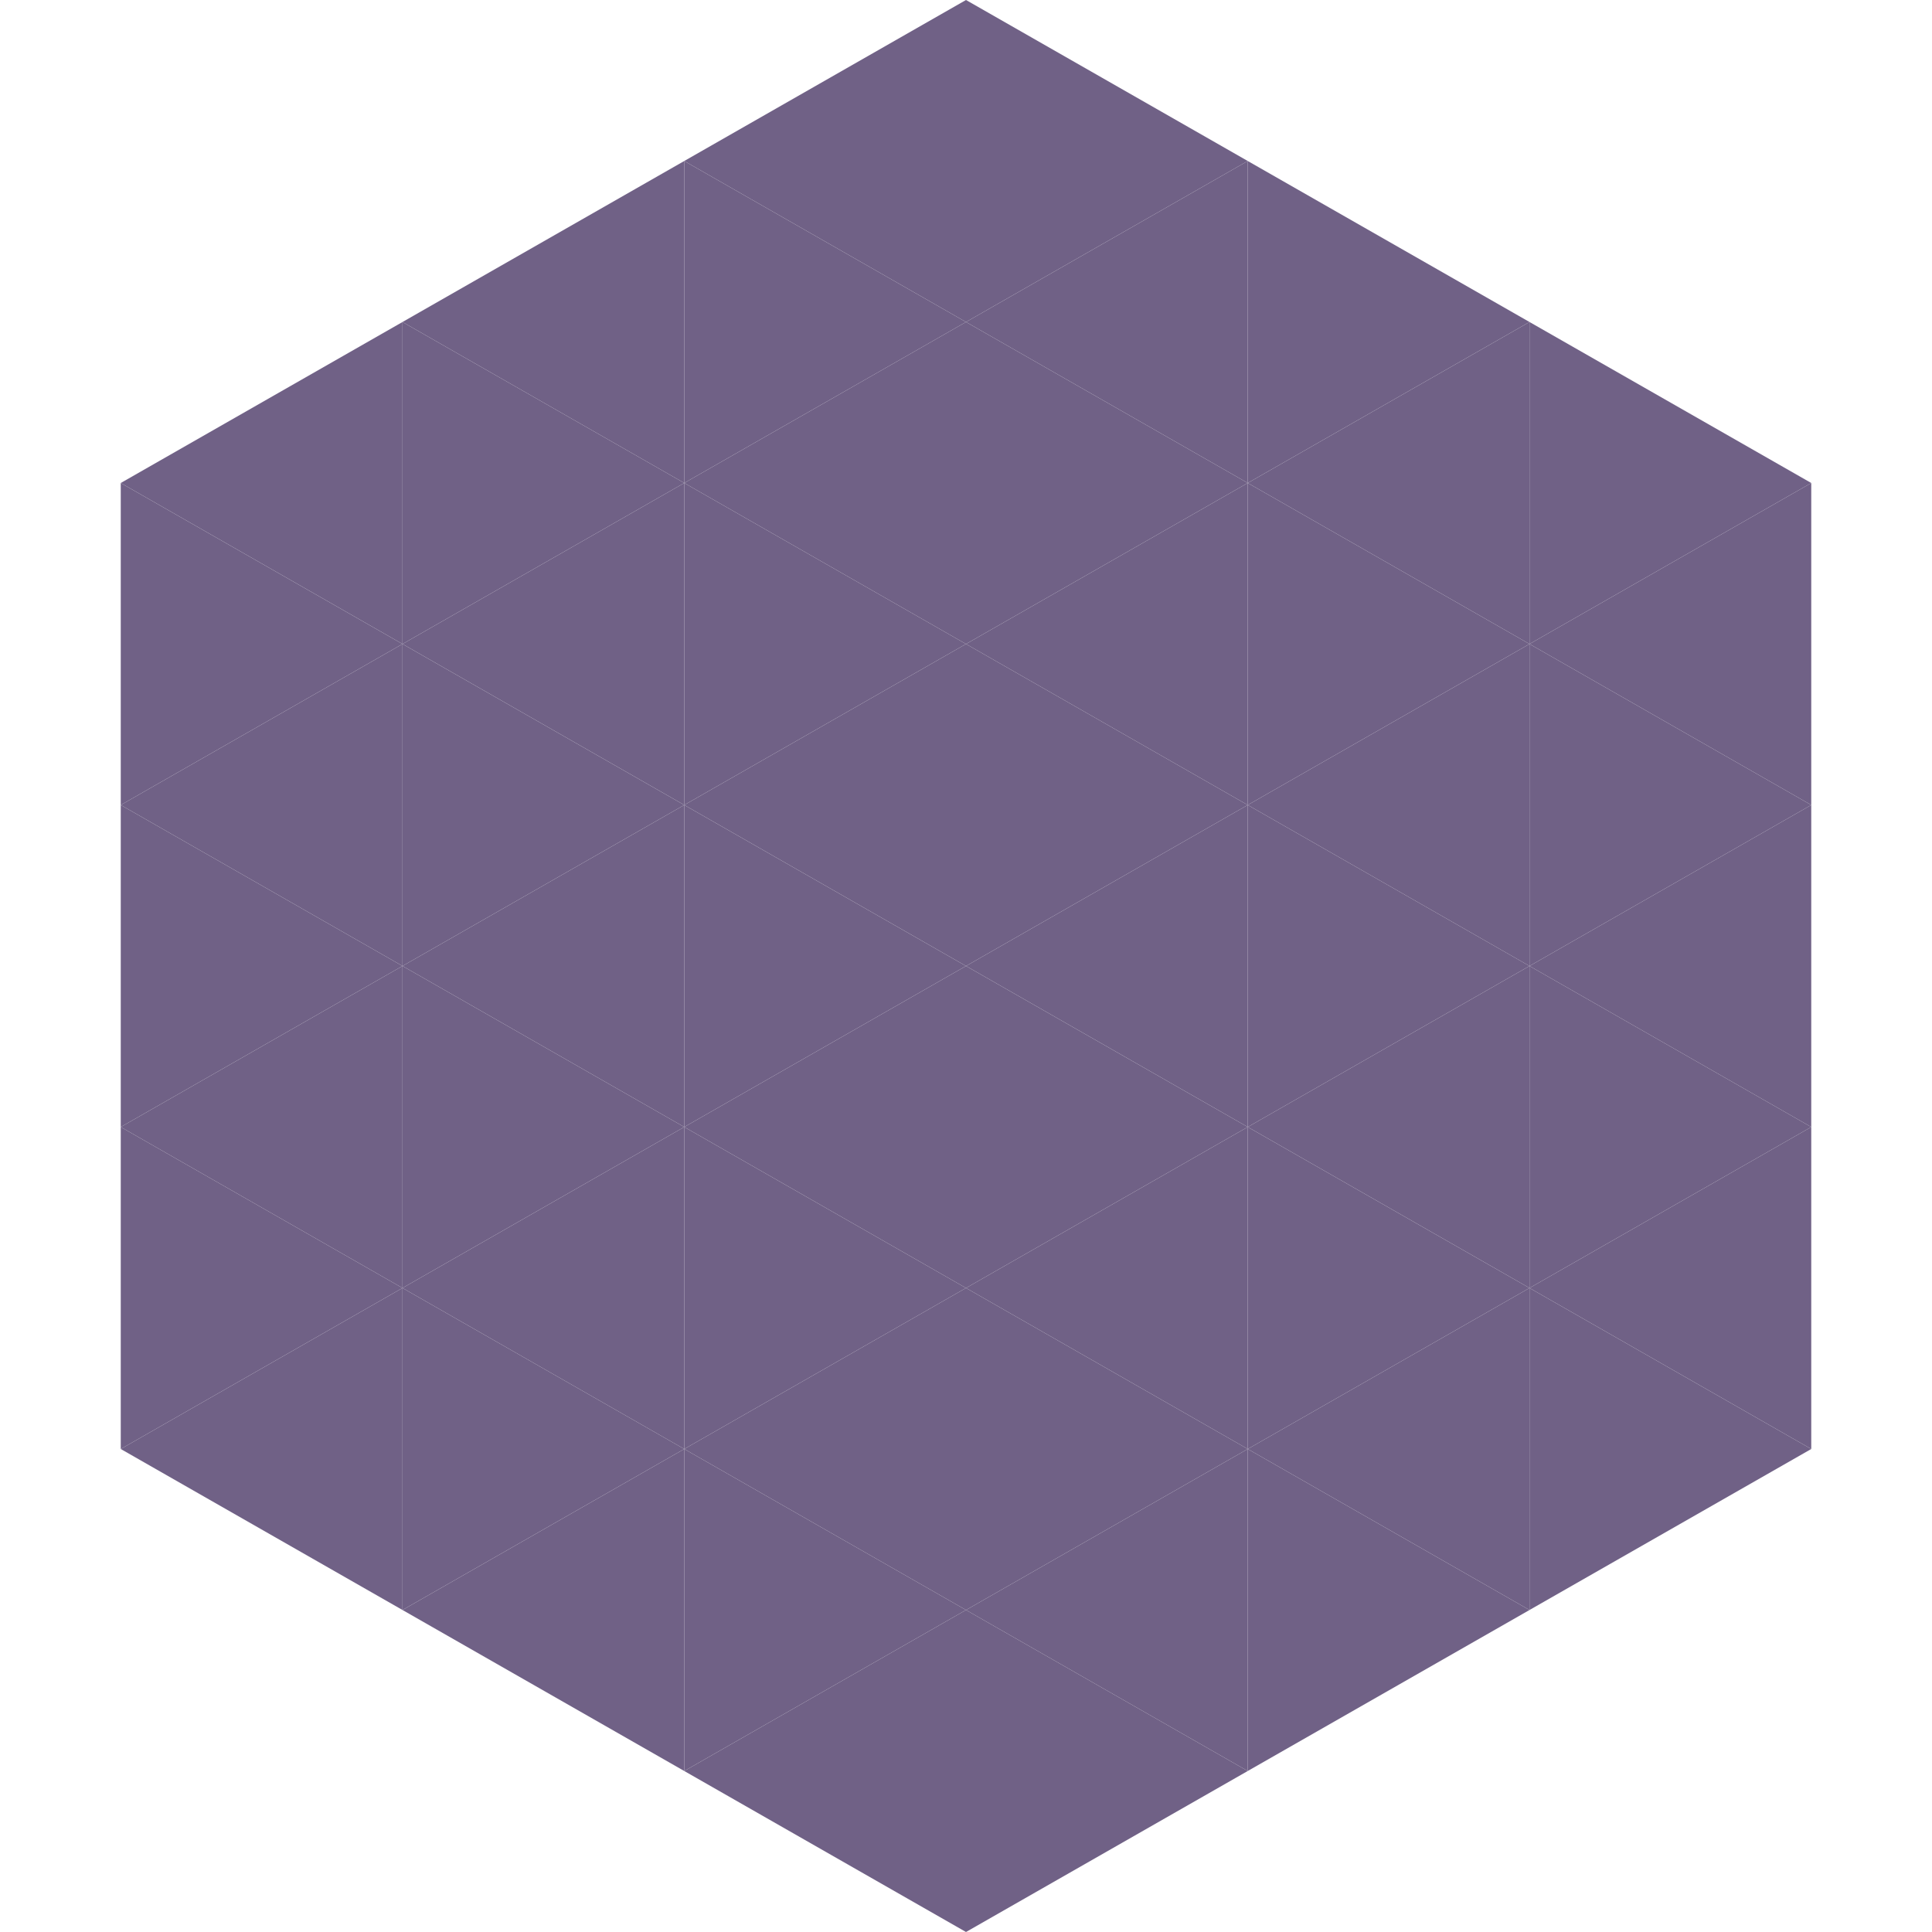
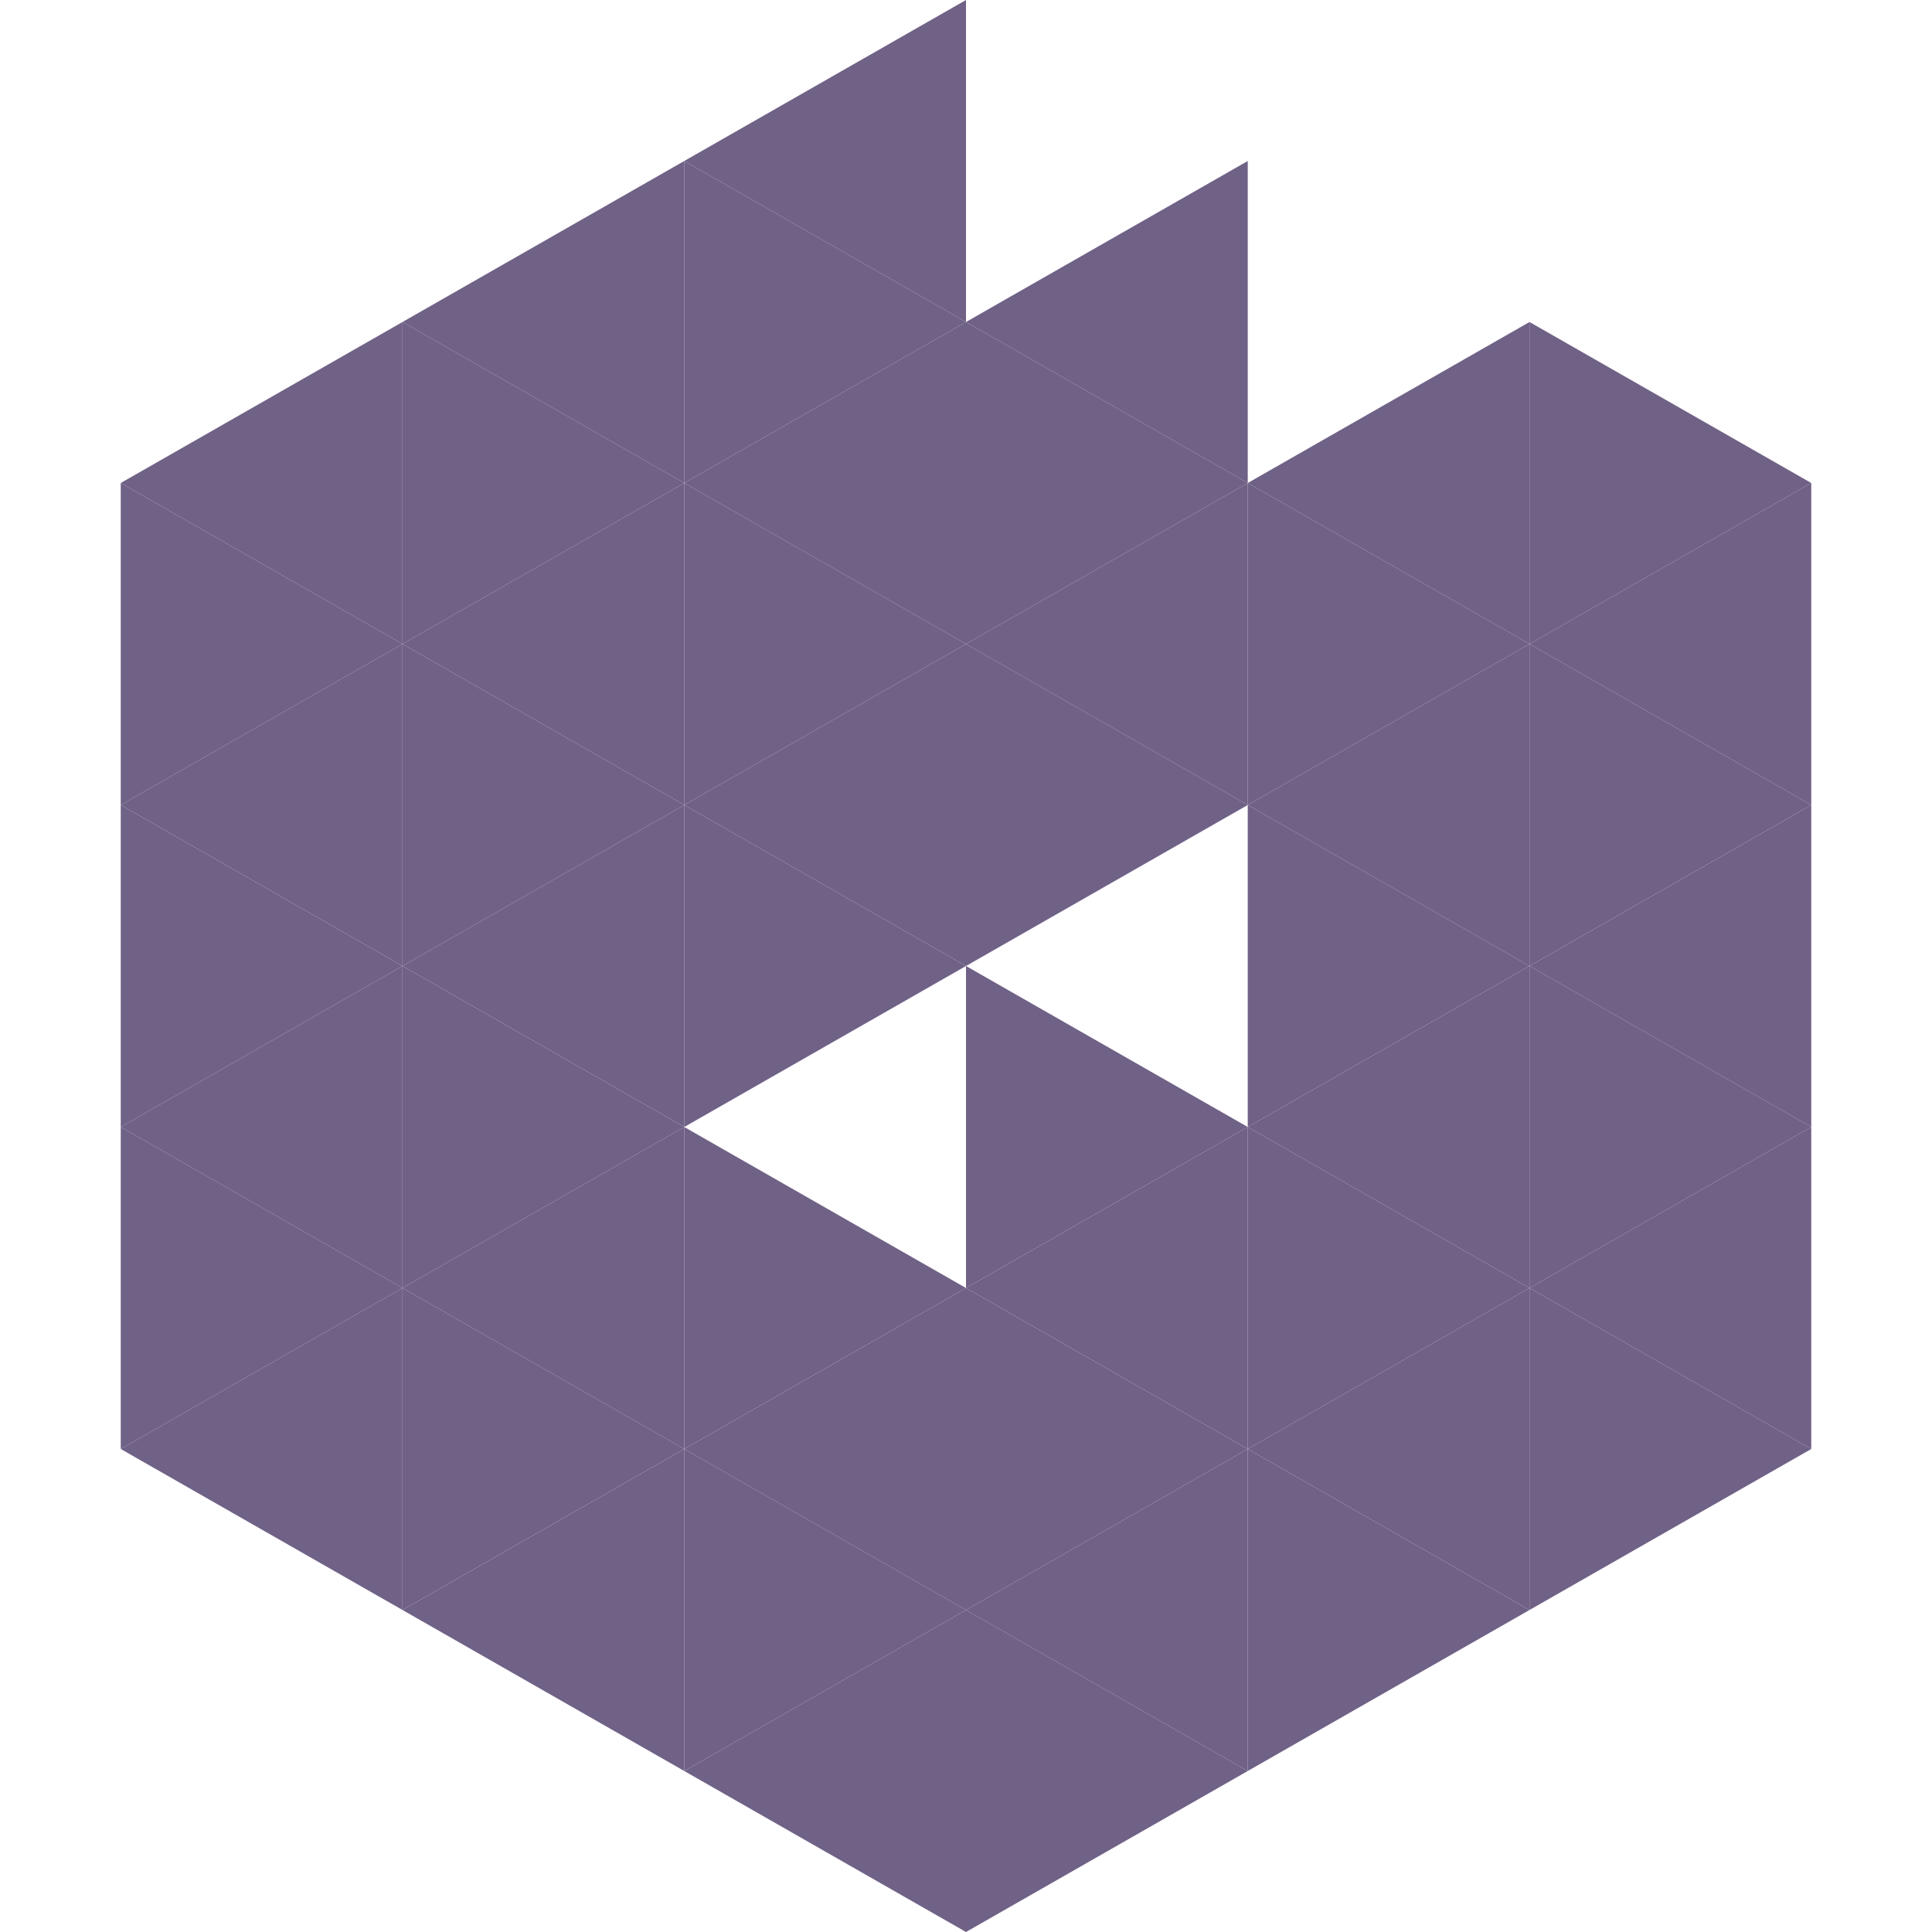
<svg xmlns="http://www.w3.org/2000/svg" width="240" height="240">
  <polygon points="50,40 15,60 50,80" style="fill:rgb(112,97,134)" />
  <polygon points="190,40 225,60 190,80" style="fill:rgb(112,97,134)" />
  <polygon points="15,60 50,80 15,100" style="fill:rgb(112,97,134)" />
  <polygon points="225,60 190,80 225,100" style="fill:rgb(112,97,134)" />
  <polygon points="50,80 15,100 50,120" style="fill:rgb(112,97,134)" />
  <polygon points="190,80 225,100 190,120" style="fill:rgb(112,97,134)" />
  <polygon points="15,100 50,120 15,140" style="fill:rgb(112,97,134)" />
  <polygon points="225,100 190,120 225,140" style="fill:rgb(112,97,134)" />
  <polygon points="50,120 15,140 50,160" style="fill:rgb(112,97,134)" />
  <polygon points="190,120 225,140 190,160" style="fill:rgb(112,97,134)" />
  <polygon points="15,140 50,160 15,180" style="fill:rgb(112,97,134)" />
  <polygon points="225,140 190,160 225,180" style="fill:rgb(112,97,134)" />
  <polygon points="50,160 15,180 50,200" style="fill:rgb(112,97,134)" />
  <polygon points="190,160 225,180 190,200" style="fill:rgb(112,97,134)" />
  <polygon points="15,180 50,200 15,220" style="fill:rgb(255,255,255); fill-opacity:0" />
  <polygon points="225,180 190,200 225,220" style="fill:rgb(255,255,255); fill-opacity:0" />
  <polygon points="50,0 85,20 50,40" style="fill:rgb(255,255,255); fill-opacity:0" />
  <polygon points="190,0 155,20 190,40" style="fill:rgb(255,255,255); fill-opacity:0" />
  <polygon points="85,20 50,40 85,60" style="fill:rgb(112,97,134)" />
-   <polygon points="155,20 190,40 155,60" style="fill:rgb(112,97,134)" />
  <polygon points="50,40 85,60 50,80" style="fill:rgb(112,97,134)" />
  <polygon points="190,40 155,60 190,80" style="fill:rgb(112,97,134)" />
  <polygon points="85,60 50,80 85,100" style="fill:rgb(112,97,134)" />
  <polygon points="155,60 190,80 155,100" style="fill:rgb(112,97,134)" />
  <polygon points="50,80 85,100 50,120" style="fill:rgb(112,97,134)" />
  <polygon points="190,80 155,100 190,120" style="fill:rgb(112,97,134)" />
  <polygon points="85,100 50,120 85,140" style="fill:rgb(112,97,134)" />
  <polygon points="155,100 190,120 155,140" style="fill:rgb(112,97,134)" />
  <polygon points="50,120 85,140 50,160" style="fill:rgb(112,97,134)" />
  <polygon points="190,120 155,140 190,160" style="fill:rgb(112,97,134)" />
  <polygon points="85,140 50,160 85,180" style="fill:rgb(112,97,134)" />
  <polygon points="155,140 190,160 155,180" style="fill:rgb(112,97,134)" />
  <polygon points="50,160 85,180 50,200" style="fill:rgb(112,97,134)" />
  <polygon points="190,160 155,180 190,200" style="fill:rgb(112,97,134)" />
  <polygon points="85,180 50,200 85,220" style="fill:rgb(112,97,134)" />
  <polygon points="155,180 190,200 155,220" style="fill:rgb(112,97,134)" />
  <polygon points="120,0 85,20 120,40" style="fill:rgb(112,97,134)" />
-   <polygon points="120,0 155,20 120,40" style="fill:rgb(112,97,134)" />
  <polygon points="85,20 120,40 85,60" style="fill:rgb(112,97,134)" />
  <polygon points="155,20 120,40 155,60" style="fill:rgb(112,97,134)" />
  <polygon points="120,40 85,60 120,80" style="fill:rgb(112,97,134)" />
  <polygon points="120,40 155,60 120,80" style="fill:rgb(112,97,134)" />
  <polygon points="85,60 120,80 85,100" style="fill:rgb(112,97,134)" />
  <polygon points="155,60 120,80 155,100" style="fill:rgb(112,97,134)" />
  <polygon points="120,80 85,100 120,120" style="fill:rgb(112,97,134)" />
  <polygon points="120,80 155,100 120,120" style="fill:rgb(112,97,134)" />
  <polygon points="85,100 120,120 85,140" style="fill:rgb(112,97,134)" />
-   <polygon points="155,100 120,120 155,140" style="fill:rgb(112,97,134)" />
-   <polygon points="120,120 85,140 120,160" style="fill:rgb(112,97,134)" />
  <polygon points="120,120 155,140 120,160" style="fill:rgb(112,97,134)" />
  <polygon points="85,140 120,160 85,180" style="fill:rgb(112,97,134)" />
  <polygon points="155,140 120,160 155,180" style="fill:rgb(112,97,134)" />
  <polygon points="120,160 85,180 120,200" style="fill:rgb(112,97,134)" />
  <polygon points="120,160 155,180 120,200" style="fill:rgb(112,97,134)" />
  <polygon points="85,180 120,200 85,220" style="fill:rgb(112,97,134)" />
  <polygon points="155,180 120,200 155,220" style="fill:rgb(112,97,134)" />
  <polygon points="120,200 85,220 120,240" style="fill:rgb(112,97,134)" />
  <polygon points="120,200 155,220 120,240" style="fill:rgb(112,97,134)" />
  <polygon points="85,220 120,240 85,260" style="fill:rgb(255,255,255); fill-opacity:0" />
  <polygon points="155,220 120,240 155,260" style="fill:rgb(255,255,255); fill-opacity:0" />
</svg>